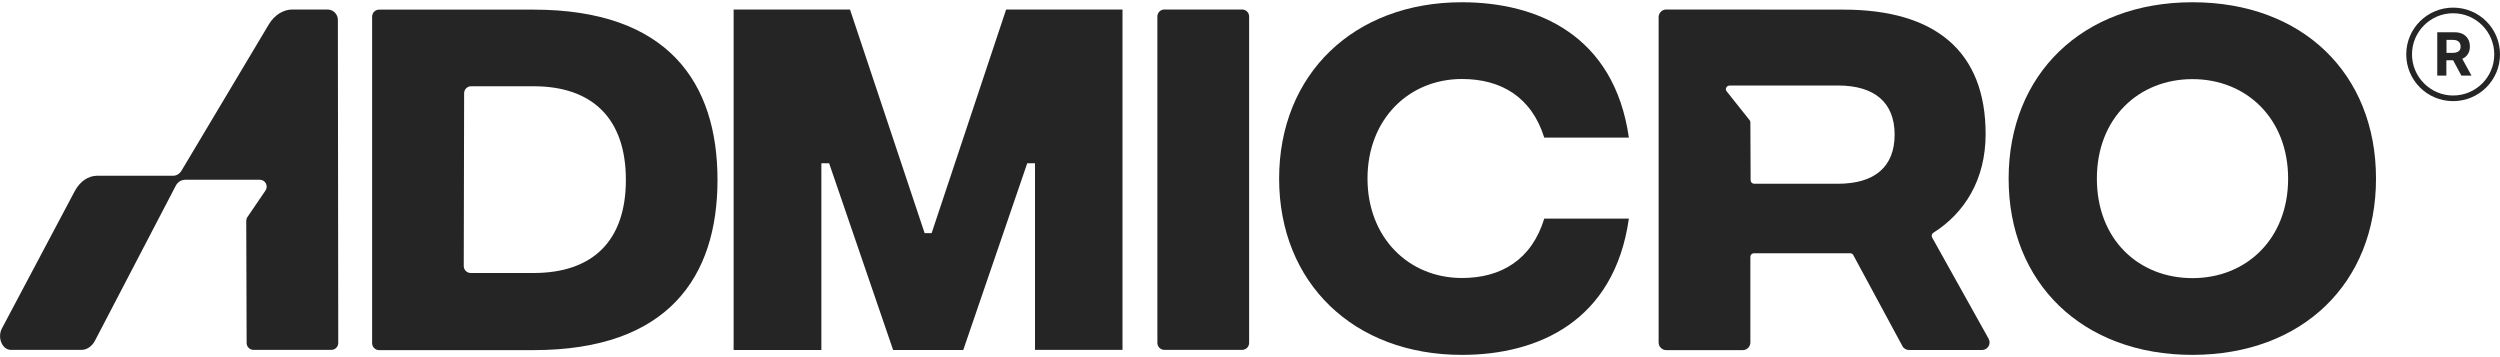
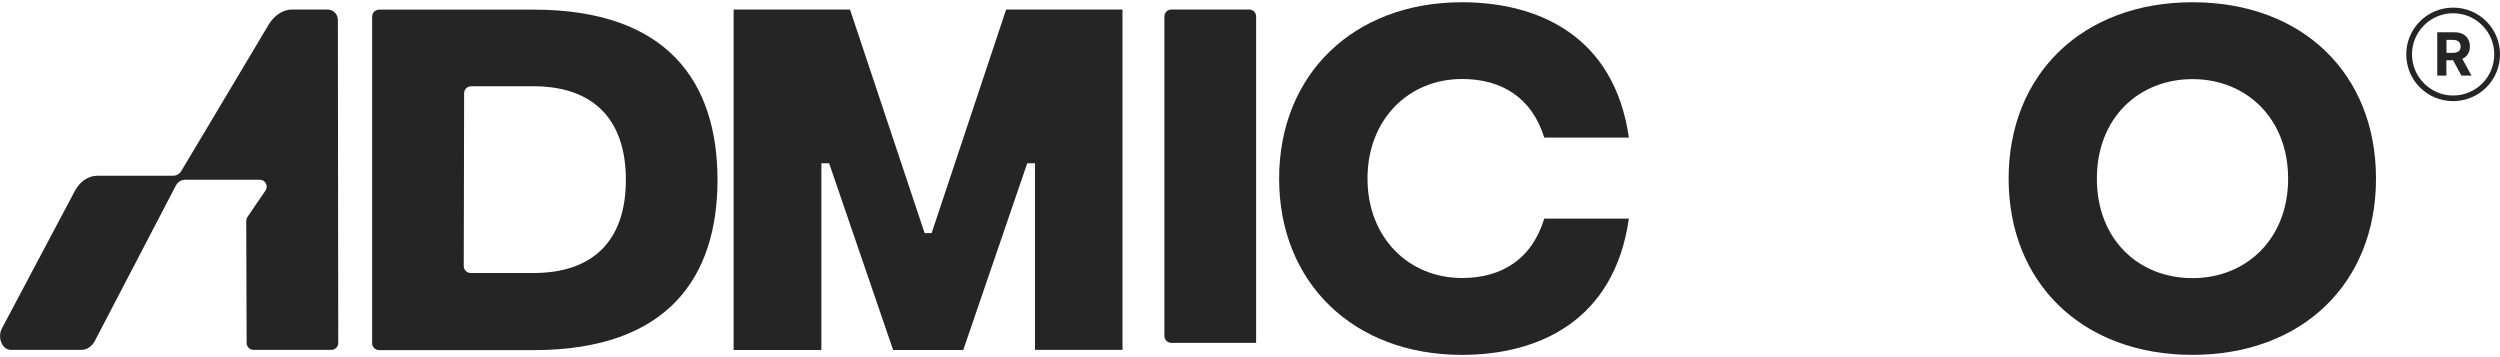
<svg xmlns="http://www.w3.org/2000/svg" version="1.1" id="Layer_1" x="0px" y="0px" viewBox="0 0 2000 285.7" style="enable-background:new 0 0 2000 285.7;" xml:space="preserve">
  <style type="text/css">
	.st0{fill:#252525;}
</style>
  <g>
-     <path class="st0" d="M999.3,274.3c0,3.1-2.5,5.6-5.6,5.6h-62.2c-3.1,0-5.6-2.5-5.6-5.6V13.2c0-3.1,2.5-5.6,5.6-5.6h62.2   c3.1,0,5.6,2.5,5.6,5.6V274.3z" />
+     <path class="st0" d="M999.3,274.3h-62.2c-3.1,0-5.6-2.5-5.6-5.6V13.2c0-3.1,2.5-5.6,5.6-5.6h62.2   c3.1,0,5.6,2.5,5.6,5.6V274.3z" />
    <path class="st0" d="M147.7,143.9c-2.9,0-5.6,1.8-7.2,4.9L76,272.5c-2.4,4.6-6.5,7.4-10.8,7.4H8.7c-6.9,0-11-9.8-7.2-17.1   l58.4-110.1c4-7.4,10.5-12,17.6-12.1h61.2c2.7-0.1,5.2-1.7,6.7-4.4L215,19.6c4.5-7.5,11.5-12,19-12h28c4.5,0,8.3,3.7,8.3,8.3   l0.3,258.5c0,3-2.5,5.5-5.5,5.5h-62.3c-3,0-5.5-2.5-5.5-5.5l-0.3-97.6c0-1.1,0.3-2.2,0.9-3.1l14.5-21.3c2.5-3.7-0.2-8.6-4.5-8.6   H147.7L147.7,143.9z" />
    <path class="st0" d="M1962.5,6.1c-20.7,0-37.5,16.7-37.5,37.4c0,20.7,16.7,37.4,37.5,37.4c20.7,0,37.5-16.7,37.5-37.4   C2000,22.8,1983.3,6.1,1962.5,6.1z M1962.5,76.4c-18.1,0-32.9-14.8-32.9-32.9c0-18.1,14.7-32.9,32.9-32.9   c18.1,0,32.9,14.7,32.9,32.9C1995.4,61.7,1980.7,76.4,1962.5,76.4z" />
    <path class="st0" d="M1970.1,46.9c1.9-0.9,3.3-2.1,4.3-3.8c1.1-1.7,1.5-3.7,1.5-6c0-2.2-0.5-4.2-1.5-5.9c-0.9-1.7-2.4-3-4.2-4   c-1.8-0.9-4-1.4-6.7-1.4h-13.7v34.7h7.3V48.2h5.4l6.6,12.3h8.1l-7.4-13.5C1969.9,47,1970.1,47,1970.1,46.9z M1957.2,31.9h5   c1.4,0,2.6,0.2,3.5,0.6c0.9,0.4,1.6,1,2.1,1.8c0.4,0.8,0.7,1.8,0.7,2.9c0,1.1-0.2,2.1-0.7,2.8c-0.5,0.8-1.1,1.3-2.1,1.7   c-0.9,0.4-2.1,0.6-3.5,0.6h-5V31.9L1957.2,31.9z" />
    <path class="st0" d="M586.9,279.9V7.6H680l59.7,178.9h5.6L804.9,7.6h93.1v272.3h-70V130.6h-6.2l-51.2,149.4h-56.1l-51.2-149.4h-6.2   v149.4H586.9L586.9,279.9L586.9,279.9z" />
    <path class="st0" d="M1754,283.9c-88.2,0-147.1-57.6-147.1-141c0-83.4,59-141.1,147.1-141.1c88.2,0,146.8,57.3,146.8,141   C1900.9,226.5,1842,283.8,1754,283.9L1754,283.9L1754,283.9z M1754,222.5c42.9,0,76.5-31.2,76.5-79.6s-33.7-79.6-76.5-79.6   c-42.8,0-76.5,30.9-76.5,79.6S1710.9,222.5,1754,222.5z" />
-     <path class="st0" d="M1474.7,7.7c73.6,0,113.8,33.4,113.8,99.5c0,36.5-16.8,63.2-41.8,79c-1.3,0.8-1.7,2.5-1,3.8l45.2,81   c2.2,4-0.6,9-5.3,9h-58.4c-2.2,0-4.3-1.2-5.3-3.2l-39.3-72.8c-0.5-0.9-1.4-1.4-2.5-1.4h-77c-1.5,0-2.8,1.3-2.8,2.8v68.6   c0,3.3-2.7,6.1-6.1,6.1h-61.2c-3.3,0-6.1-2.7-6.1-6.1V13.7c0-3.3,2.7-6.1,6.1-6.1L1474.7,7.7L1474.7,7.7z M1383.5,68.5   c-2.2,0-3.6,2.6-2.3,4.4l18.6,23.4c0.3,0.5,0.5,1,0.5,1.6l0.2,46.3c0,1.5,1.3,2.8,2.8,2.8h67c29.5,0,45.4-13.6,45.4-39.3   c0-25.6-15.9-39.3-45.4-39.3H1383.5L1383.5,68.5z" />
    <path class="st0" d="M426.8,7.7c107.7,0,147.2,58.4,147.2,136.2c0,77.8-39.6,136.2-147.2,136.2H303.3c-3.1,0-5.6-2.5-5.6-5.6V13.3   c0-3.1,2.5-5.6,5.6-5.6L426.8,7.7L426.8,7.7L426.8,7.7z M371,212.8c0,3.1,2.5,5.6,5.6,5.6h50.2c47,0,73.9-25.3,73.9-74.5   s-26.9-74.9-73.9-74.9h-49.9c-3.1,0-5.6,2.5-5.6,5.6L371,212.8z" />
    <path class="st0" d="M1169.5,283.9c-86.6,0-146.2-57.6-146.2-141c0-83.4,59.6-141.1,146.2-141.1c60.5,0,121.9,26.4,133.6,108.3   h-67.7c-10.1-32.4-34.4-46.9-65.8-46.9c-42.8,0-75.6,32.4-75.6,79.6c0,47.2,32.8,79.6,75.6,79.6c31.5,0,55.8-14.8,65.8-47.5h67.7   C1291.4,257.1,1230.3,283.9,1169.5,283.9L1169.5,283.9L1169.5,283.9z" />
  </g>
</svg>